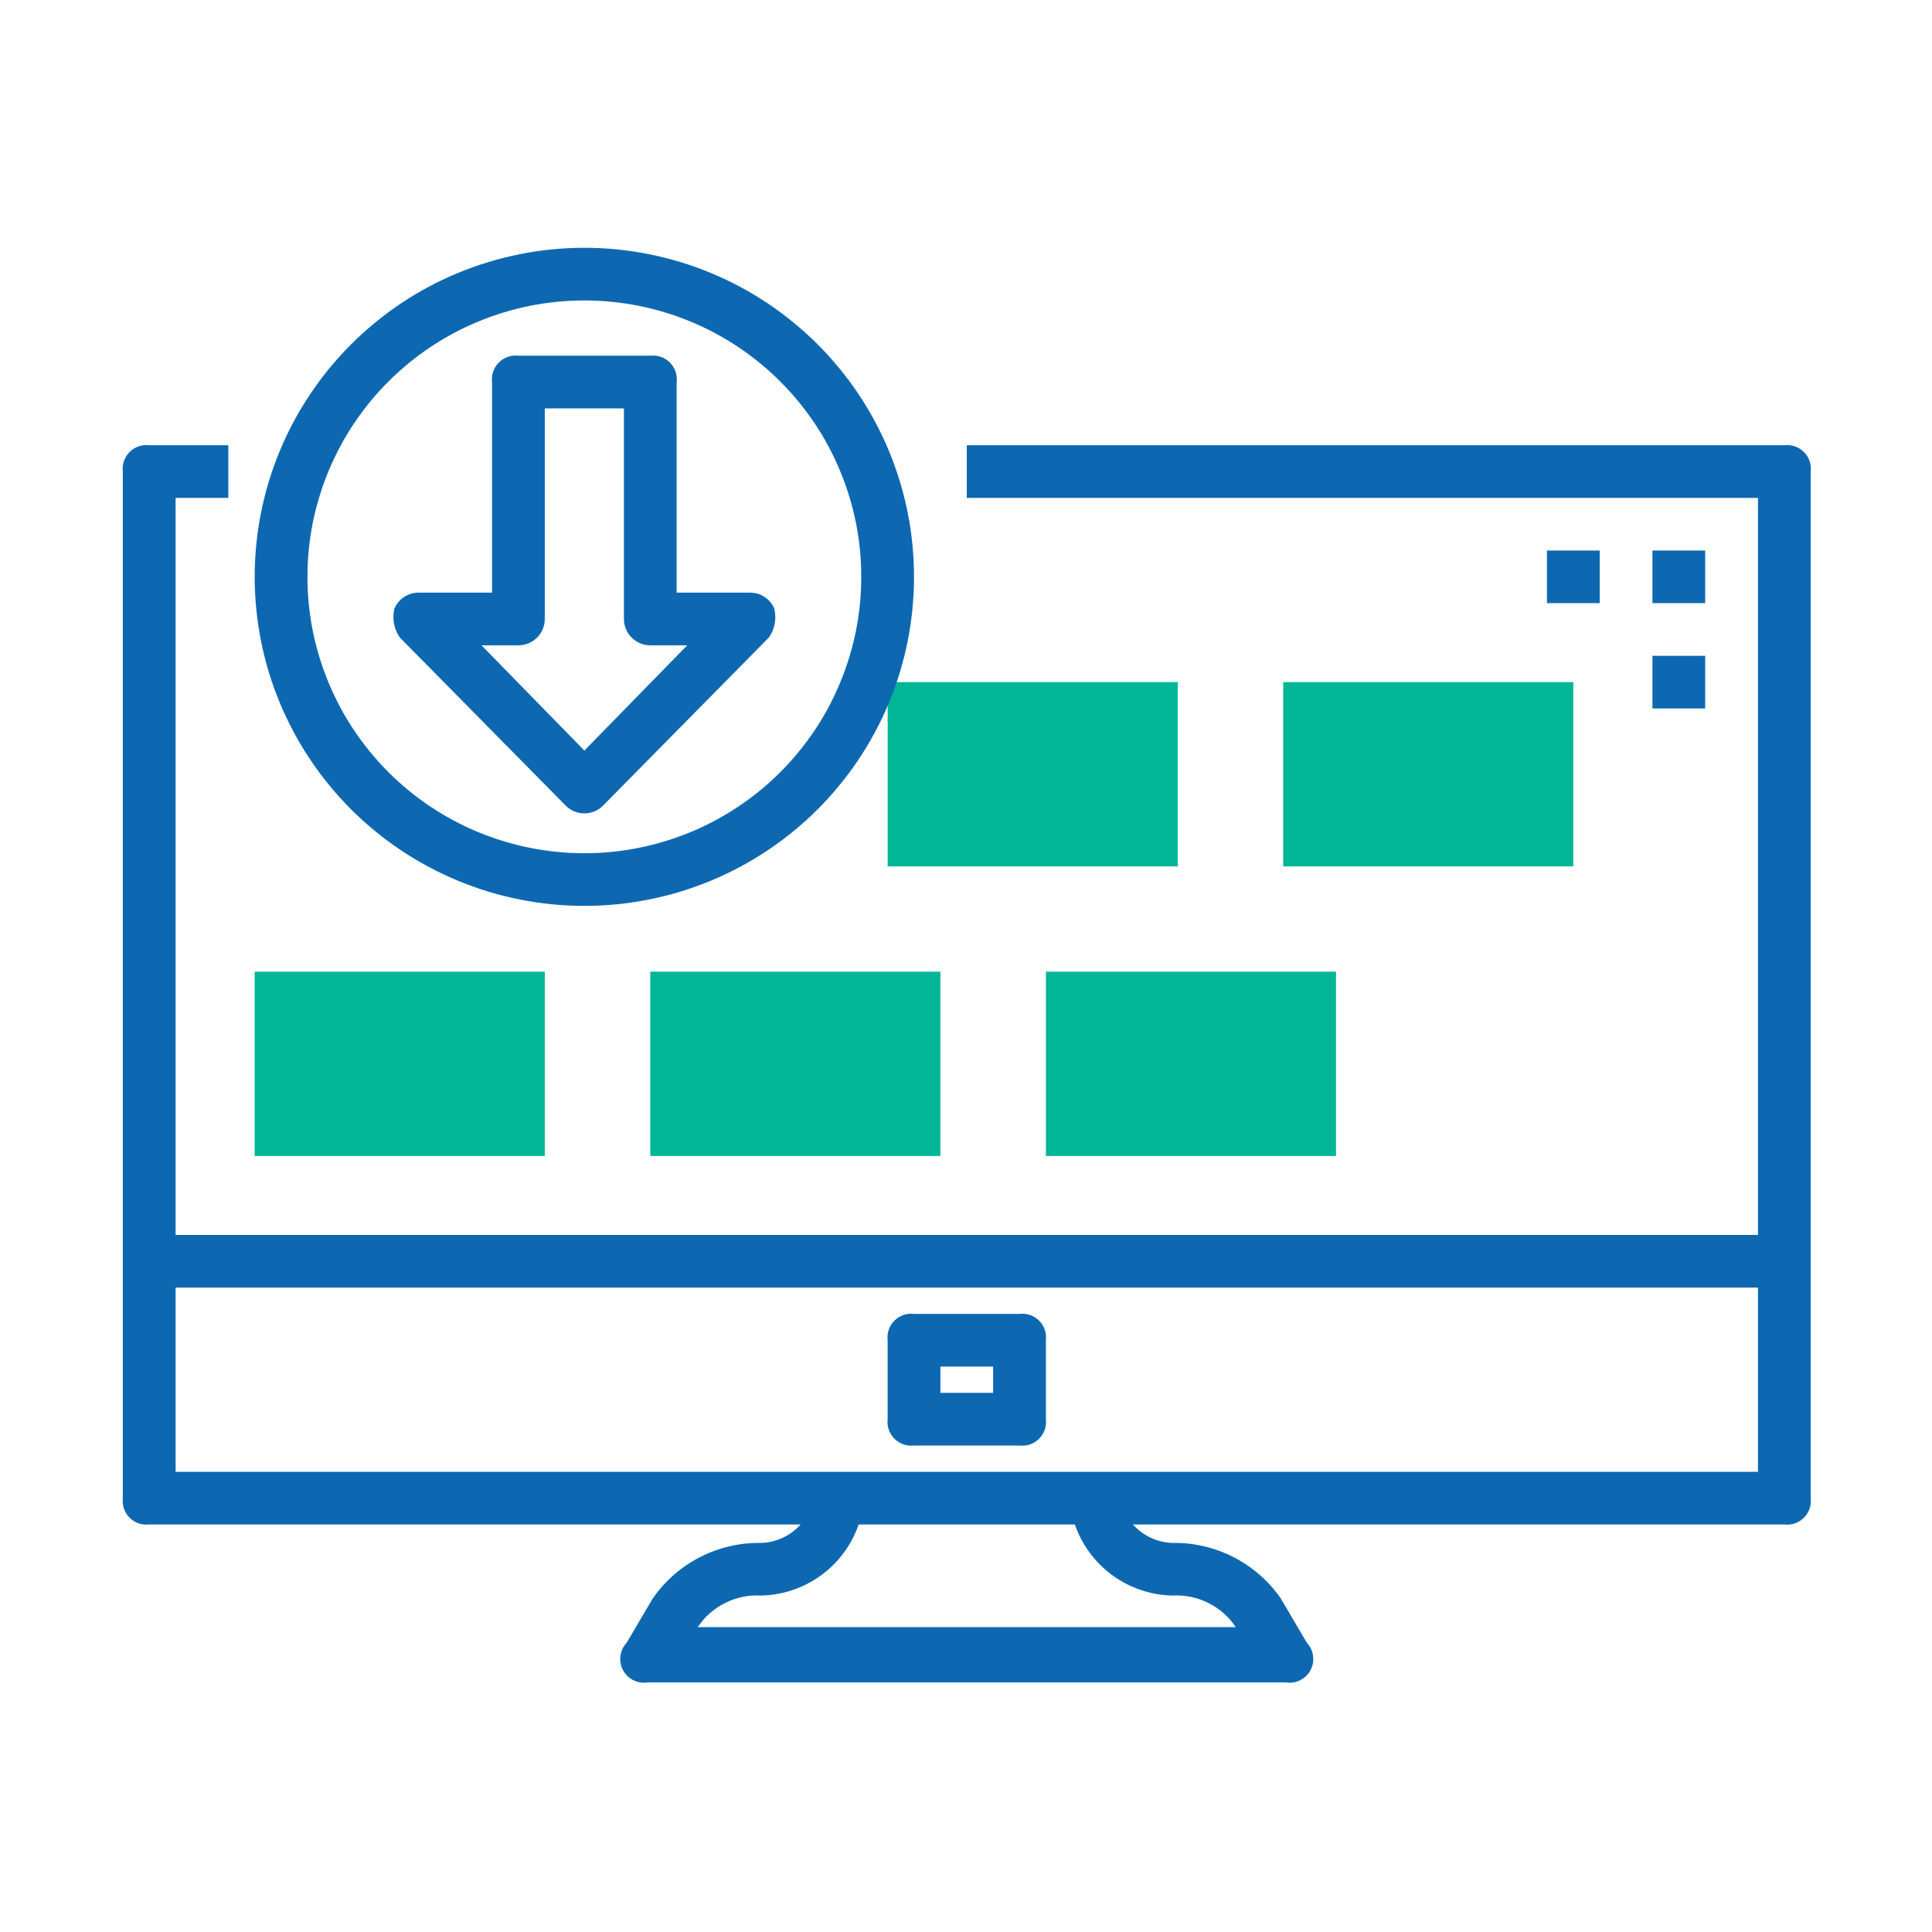
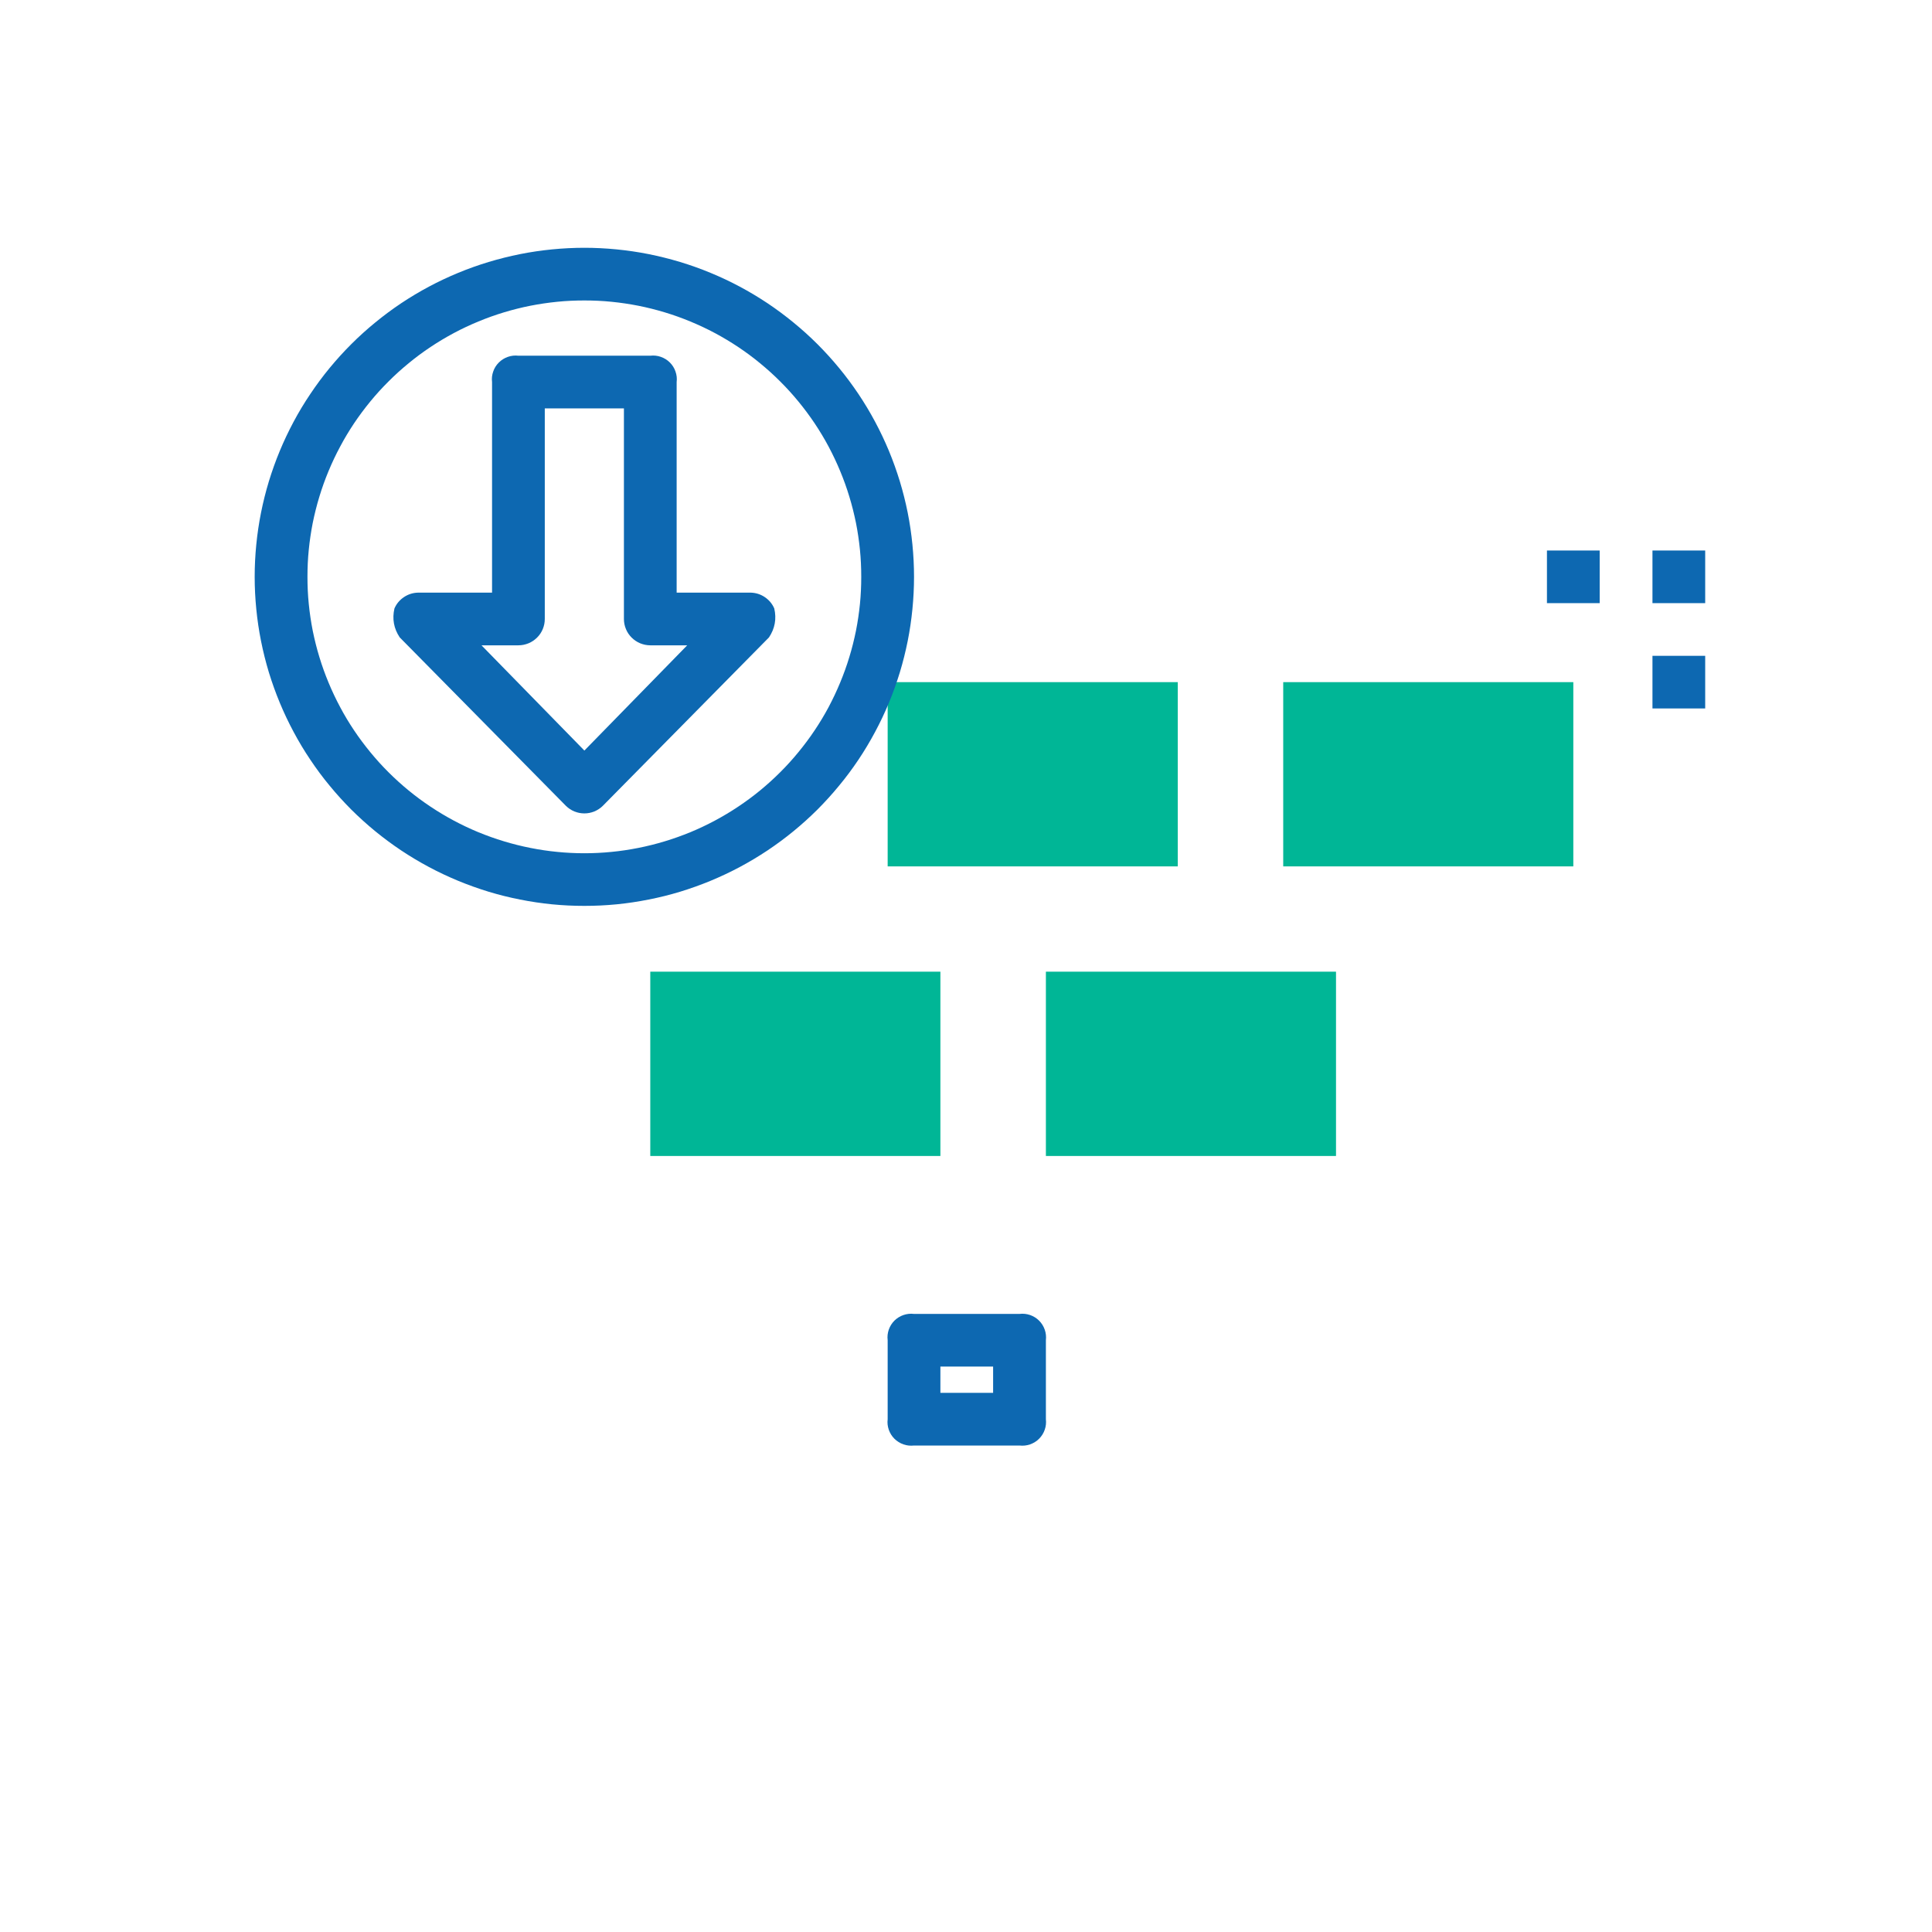
<svg xmlns="http://www.w3.org/2000/svg" width="200" zoomAndPan="magnify" viewBox="0 0 150 150" height="200" preserveAspectRatio="xMidYMid meet" version="1.0">
  <defs>
    <clipPath id="8a635c624e">
      <path d="M 9.535 34 L 140.785 34 L 140.785 131 L 9.535 131 Z M 9.535 34 " clip-rule="nonzero" />
    </clipPath>
  </defs>
-   <path fill="#00b696" d="M 19.773 75.441 L 42.297 75.441 L 42.297 89.75 L 19.773 89.75 Z M 19.773 75.441 " fill-opacity="1" fill-rule="nonzero" />
  <path fill="#00b696" d="M 50.488 75.441 L 73.012 75.441 L 73.012 89.75 L 50.488 89.75 Z M 50.488 75.441 " fill-opacity="1" fill-rule="nonzero" />
-   <path fill="#00b696" d="M 81.203 75.441 L 103.727 75.441 L 103.727 89.75 L 81.203 89.75 Z M 81.203 75.441 " fill-opacity="1" fill-rule="nonzero" />
+   <path fill="#00b696" d="M 81.203 75.441 L 103.727 75.441 L 103.727 89.75 L 81.203 89.75 M 81.203 75.441 " fill-opacity="1" fill-rule="nonzero" />
  <path fill="#00b696" d="M 99.629 52.961 L 122.152 52.961 L 122.152 67.266 L 99.629 67.266 Z M 99.629 52.961 " fill-opacity="1" fill-rule="nonzero" />
  <path fill="#00b696" d="M 68.918 52.961 L 91.441 52.961 L 91.441 67.266 L 68.918 67.266 Z M 68.918 52.961 " fill-opacity="1" fill-rule="nonzero" />
  <g clip-path="url(#8a635c624e)">
-     <path fill="#0d68b1" d="M 138.535 34.566 L 75.059 34.566 L 75.059 38.656 L 136.488 38.656 L 136.488 95.879 L 13.633 95.879 L 13.633 38.656 L 17.727 38.656 L 17.727 34.566 L 11.586 34.566 C 11.305 34.535 11.031 34.562 10.762 34.656 C 10.496 34.746 10.262 34.895 10.062 35.094 C 9.863 35.293 9.719 35.523 9.625 35.793 C 9.531 36.059 9.504 36.332 9.535 36.609 L 9.535 116.316 C 9.504 116.598 9.531 116.871 9.625 117.137 C 9.719 117.402 9.863 117.637 10.062 117.836 C 10.262 118.035 10.496 118.18 10.762 118.273 C 11.031 118.363 11.305 118.395 11.586 118.359 L 62.16 118.359 C 61.766 118.797 61.305 119.141 60.77 119.391 C 60.238 119.641 59.676 119.773 59.09 119.793 C 58.266 119.777 57.453 119.863 56.652 120.051 C 55.852 120.238 55.086 120.516 54.355 120.891 C 53.621 121.266 52.945 121.723 52.328 122.262 C 51.707 122.801 51.164 123.41 50.691 124.082 L 48.645 127.559 C 48.379 127.844 48.223 128.184 48.172 128.57 C 48.121 128.961 48.188 129.324 48.371 129.672 C 48.559 130.016 48.824 130.277 49.176 130.453 C 49.527 130.625 49.895 130.684 50.285 130.621 L 99.836 130.621 C 100.223 130.684 100.59 130.625 100.941 130.453 C 101.293 130.277 101.562 130.016 101.746 129.672 C 101.93 129.324 101.996 128.961 101.945 128.57 C 101.898 128.184 101.738 127.844 101.473 127.559 L 99.426 124.082 C 98.957 123.41 98.41 122.801 97.793 122.262 C 97.172 121.723 96.496 121.266 95.766 120.891 C 95.031 120.516 94.266 120.238 93.465 120.051 C 92.664 119.863 91.852 119.777 91.031 119.793 C 90.441 119.773 89.883 119.641 89.348 119.391 C 88.812 119.141 88.352 118.797 87.957 118.359 L 138.535 118.359 C 138.816 118.395 139.09 118.363 139.355 118.273 C 139.621 118.18 139.855 118.035 140.055 117.836 C 140.254 117.637 140.402 117.402 140.492 117.137 C 140.586 116.871 140.613 116.598 140.582 116.316 L 140.582 36.609 C 140.613 36.332 140.586 36.059 140.492 35.793 C 140.402 35.523 140.254 35.293 140.055 35.094 C 139.855 34.895 139.621 34.746 139.355 34.656 C 139.09 34.562 138.816 34.535 138.535 34.566 Z M 91.031 123.879 C 92.008 123.824 92.938 124.016 93.812 124.453 C 94.691 124.891 95.402 125.516 95.945 126.332 L 54.172 126.332 C 54.719 125.516 55.426 124.891 56.305 124.453 C 57.18 124.016 58.109 123.824 59.09 123.879 C 59.926 123.859 60.742 123.719 61.539 123.449 C 62.332 123.184 63.066 122.801 63.746 122.309 C 64.422 121.816 65.012 121.23 65.508 120.559 C 66.008 119.887 66.391 119.152 66.664 118.359 L 83.453 118.359 C 83.727 119.152 84.113 119.887 84.609 120.559 C 85.109 121.23 85.695 121.816 86.371 122.309 C 87.051 122.801 87.785 123.184 88.582 123.449 C 89.375 123.719 90.191 123.859 91.031 123.879 Z M 85.297 114.273 L 13.633 114.273 L 13.633 99.969 L 136.488 99.969 L 136.488 114.273 Z M 85.297 114.273 " fill-opacity="1" fill-rule="nonzero" />
-   </g>
+     </g>
  <path fill="#0d68b1" d="M 79.156 102.012 L 70.965 102.012 C 70.684 101.977 70.41 102.008 70.145 102.098 C 69.875 102.191 69.645 102.336 69.441 102.535 C 69.242 102.734 69.098 102.969 69.004 103.234 C 68.914 103.5 68.883 103.773 68.918 104.055 L 68.918 110.188 C 68.883 110.465 68.914 110.738 69.004 111.004 C 69.098 111.27 69.242 111.504 69.441 111.703 C 69.645 111.902 69.875 112.047 70.145 112.141 C 70.41 112.234 70.684 112.262 70.965 112.23 L 79.156 112.23 C 79.434 112.262 79.707 112.234 79.977 112.141 C 80.242 112.047 80.477 111.902 80.676 111.703 C 80.875 111.504 81.02 111.27 81.113 111.004 C 81.207 110.738 81.234 110.465 81.203 110.188 L 81.203 104.055 C 81.234 103.773 81.207 103.5 81.113 103.234 C 81.02 102.969 80.875 102.734 80.676 102.535 C 80.477 102.336 80.242 102.191 79.977 102.098 C 79.707 102.008 79.434 101.977 79.156 102.012 Z M 77.105 108.141 L 73.012 108.141 L 73.012 106.098 L 77.105 106.098 Z M 77.105 108.141 " fill-opacity="1" fill-rule="nonzero" />
  <path fill="#0d68b1" d="M 43.938 62.566 C 44.129 62.754 44.348 62.898 44.594 63 C 44.844 63.102 45.102 63.152 45.371 63.152 C 45.637 63.152 45.895 63.102 46.145 63 C 46.391 62.898 46.609 62.754 46.801 62.566 L 59.703 49.488 C 60.164 48.797 60.301 48.047 60.113 47.238 C 59.953 46.871 59.703 46.578 59.371 46.355 C 59.039 46.133 58.668 46.02 58.27 46.012 L 52.535 46.012 L 52.535 29.664 C 52.57 29.383 52.539 29.109 52.445 28.844 C 52.355 28.578 52.207 28.344 52.008 28.145 C 51.809 27.945 51.574 27.801 51.309 27.707 C 51.043 27.613 50.77 27.586 50.488 27.617 L 40.25 27.617 C 39.969 27.586 39.695 27.613 39.43 27.707 C 39.164 27.801 38.93 27.945 38.73 28.145 C 38.531 28.344 38.383 28.578 38.293 28.844 C 38.199 29.109 38.168 29.383 38.203 29.664 L 38.203 46.012 L 32.469 46.012 C 32.07 46.02 31.703 46.133 31.367 46.355 C 31.035 46.578 30.785 46.871 30.625 47.238 C 30.438 48.047 30.574 48.797 31.035 49.488 Z M 40.25 50.102 C 40.523 50.102 40.781 50.047 41.035 49.945 C 41.285 49.84 41.508 49.691 41.699 49.5 C 41.891 49.309 42.039 49.09 42.141 48.84 C 42.246 48.586 42.297 48.328 42.297 48.055 L 42.297 31.707 L 48.441 31.707 L 48.441 48.055 C 48.441 48.328 48.492 48.586 48.598 48.84 C 48.699 49.09 48.848 49.309 49.039 49.5 C 49.23 49.691 49.453 49.84 49.703 49.945 C 49.957 50.047 50.215 50.102 50.488 50.102 L 53.355 50.102 L 45.371 58.273 L 37.383 50.102 Z M 40.25 50.102 " fill-opacity="1" fill-rule="nonzero" />
  <path fill="#0d68b1" d="M 45.371 70.332 C 46.207 70.332 47.043 70.293 47.879 70.211 C 48.711 70.129 49.539 70.004 50.363 69.84 C 51.184 69.68 51.996 69.477 52.801 69.234 C 53.602 68.988 54.391 68.707 55.164 68.387 C 55.938 68.066 56.695 67.711 57.434 67.316 C 58.172 66.922 58.891 66.492 59.59 66.027 C 60.285 65.562 60.957 65.066 61.605 64.535 C 62.254 64.004 62.875 63.441 63.469 62.852 C 64.059 62.258 64.621 61.641 65.152 60.992 C 65.688 60.348 66.184 59.676 66.652 58.98 C 67.117 58.285 67.547 57.566 67.941 56.828 C 68.336 56.09 68.695 55.336 69.016 54.562 C 69.336 53.789 69.617 53.004 69.863 52.203 C 70.105 51.402 70.309 50.59 70.473 49.77 C 70.637 48.949 70.758 48.121 70.84 47.289 C 70.922 46.457 70.965 45.621 70.965 44.785 C 70.965 43.949 70.922 43.113 70.84 42.281 C 70.758 41.449 70.637 40.621 70.473 39.801 C 70.309 38.98 70.105 38.172 69.863 37.371 C 69.617 36.57 69.336 35.781 69.016 35.008 C 68.695 34.238 68.336 33.48 67.941 32.742 C 67.547 32.004 67.117 31.289 66.652 30.594 C 66.184 29.898 65.688 29.227 65.152 28.578 C 64.621 27.934 64.059 27.312 63.469 26.723 C 62.875 26.129 62.254 25.57 61.605 25.039 C 60.957 24.508 60.285 24.008 59.59 23.543 C 58.891 23.078 58.172 22.648 57.434 22.254 C 56.695 21.859 55.938 21.504 55.164 21.184 C 54.391 20.863 53.602 20.582 52.801 20.34 C 51.996 20.098 51.184 19.895 50.363 19.73 C 49.539 19.566 48.711 19.445 47.879 19.363 C 47.043 19.281 46.207 19.238 45.371 19.238 C 44.531 19.238 43.695 19.281 42.859 19.363 C 42.027 19.445 41.199 19.566 40.375 19.73 C 39.555 19.895 38.742 20.098 37.938 20.34 C 37.137 20.582 36.348 20.863 35.574 21.184 C 34.801 21.504 34.043 21.859 33.305 22.254 C 32.566 22.648 31.848 23.078 31.148 23.543 C 30.453 24.008 29.781 24.508 29.133 25.039 C 28.484 25.57 27.863 26.129 27.27 26.723 C 26.68 27.312 26.117 27.934 25.586 28.578 C 25.051 29.227 24.555 29.898 24.09 30.594 C 23.621 31.289 23.191 32.004 22.797 32.742 C 22.402 33.48 22.043 34.238 21.723 35.008 C 21.402 35.781 21.121 36.57 20.875 37.371 C 20.633 38.172 20.43 38.98 20.266 39.801 C 20.102 40.621 19.98 41.449 19.898 42.281 C 19.816 43.113 19.773 43.949 19.773 44.785 C 19.773 45.621 19.816 46.457 19.898 47.289 C 19.98 48.121 20.102 48.949 20.266 49.77 C 20.43 50.59 20.633 51.402 20.875 52.203 C 21.121 53.004 21.402 53.789 21.723 54.562 C 22.043 55.336 22.402 56.09 22.797 56.828 C 23.191 57.566 23.621 58.285 24.09 58.98 C 24.555 59.676 25.051 60.348 25.586 60.992 C 26.117 61.641 26.68 62.258 27.27 62.852 C 27.863 63.441 28.484 64.004 29.133 64.535 C 29.781 65.066 30.453 65.562 31.148 66.027 C 31.848 66.492 32.566 66.922 33.305 67.316 C 34.043 67.711 34.801 68.066 35.574 68.387 C 36.348 68.707 37.137 68.988 37.938 69.234 C 38.742 69.477 39.555 69.68 40.375 69.84 C 41.199 70.004 42.027 70.129 42.859 70.211 C 43.695 70.293 44.531 70.332 45.371 70.332 Z M 45.371 23.328 C 46.074 23.328 46.777 23.359 47.477 23.43 C 48.176 23.5 48.871 23.602 49.562 23.738 C 50.254 23.875 50.938 24.047 51.609 24.25 C 52.285 24.453 52.945 24.691 53.598 24.961 C 54.246 25.23 54.883 25.527 55.504 25.859 C 56.125 26.191 56.727 26.551 57.312 26.941 C 57.898 27.332 58.465 27.75 59.008 28.199 C 59.551 28.645 60.074 29.113 60.57 29.613 C 61.07 30.109 61.543 30.629 61.988 31.172 C 62.434 31.715 62.855 32.281 63.246 32.863 C 63.637 33.449 64 34.051 64.332 34.672 C 64.66 35.289 64.961 35.926 65.23 36.574 C 65.5 37.223 65.738 37.883 65.941 38.555 C 66.148 39.23 66.316 39.91 66.457 40.598 C 66.594 41.289 66.695 41.984 66.766 42.684 C 66.836 43.383 66.867 44.082 66.867 44.785 C 66.867 45.488 66.836 46.191 66.766 46.891 C 66.695 47.59 66.594 48.281 66.457 48.973 C 66.316 49.66 66.148 50.344 65.941 51.016 C 65.738 51.688 65.5 52.348 65.23 52.996 C 64.961 53.648 64.66 54.281 64.332 54.902 C 64 55.523 63.637 56.125 63.246 56.707 C 62.855 57.293 62.434 57.855 61.988 58.398 C 61.543 58.941 61.07 59.465 60.57 59.961 C 60.074 60.457 59.551 60.93 59.008 61.375 C 58.465 61.82 57.898 62.238 57.312 62.629 C 56.727 63.02 56.125 63.379 55.504 63.711 C 54.883 64.043 54.246 64.344 53.598 64.613 C 52.945 64.879 52.285 65.117 51.609 65.32 C 50.938 65.523 50.254 65.695 49.562 65.832 C 48.871 65.969 48.176 66.074 47.477 66.141 C 46.777 66.211 46.074 66.246 45.371 66.246 C 44.664 66.246 43.961 66.211 43.262 66.141 C 42.562 66.074 41.867 65.969 41.176 65.832 C 40.484 65.695 39.801 65.523 39.129 65.32 C 38.453 65.117 37.793 64.879 37.141 64.613 C 36.492 64.344 35.855 64.043 35.234 63.711 C 34.613 63.379 34.012 63.02 33.426 62.629 C 32.84 62.238 32.273 61.82 31.73 61.375 C 31.188 60.93 30.664 60.457 30.168 59.961 C 29.668 59.465 29.195 58.941 28.75 58.398 C 28.305 57.855 27.883 57.293 27.492 56.707 C 27.102 56.125 26.738 55.523 26.41 54.902 C 26.078 54.281 25.777 53.648 25.508 52.996 C 25.238 52.348 25 51.688 24.797 51.016 C 24.59 50.344 24.422 49.66 24.281 48.973 C 24.145 48.281 24.043 47.59 23.973 46.891 C 23.902 46.191 23.871 45.488 23.871 44.785 C 23.871 44.082 23.902 43.383 23.973 42.684 C 24.043 41.984 24.145 41.289 24.281 40.598 C 24.422 39.91 24.59 39.23 24.797 38.555 C 25 37.883 25.238 37.223 25.508 36.574 C 25.777 35.926 26.078 35.289 26.41 34.672 C 26.738 34.051 27.102 33.449 27.492 32.863 C 27.883 32.281 28.305 31.715 28.75 31.172 C 29.195 30.629 29.668 30.109 30.168 29.613 C 30.664 29.113 31.188 28.645 31.73 28.199 C 32.273 27.75 32.84 27.332 33.426 26.941 C 34.012 26.551 34.613 26.191 35.234 25.859 C 35.855 25.527 36.492 25.23 37.141 24.961 C 37.793 24.691 38.453 24.453 39.129 24.25 C 39.801 24.047 40.484 23.875 41.176 23.738 C 41.867 23.602 42.562 23.5 43.262 23.43 C 43.961 23.359 44.664 23.328 45.371 23.328 Z M 45.371 23.328 " fill-opacity="1" fill-rule="nonzero" />
  <path fill="#0d68b1" d="M 120.105 42.742 L 124.199 42.742 L 124.199 46.828 L 120.105 46.828 Z M 120.105 42.742 " fill-opacity="1" fill-rule="nonzero" />
  <path fill="#0d68b1" d="M 128.297 42.742 L 132.391 42.742 L 132.391 46.828 L 128.297 46.828 Z M 128.297 42.742 " fill-opacity="1" fill-rule="nonzero" />
  <path fill="#0d68b1" d="M 128.297 50.918 L 132.391 50.918 L 132.391 55.004 L 128.297 55.004 Z M 128.297 50.918 " fill-opacity="1" fill-rule="nonzero" />
</svg>